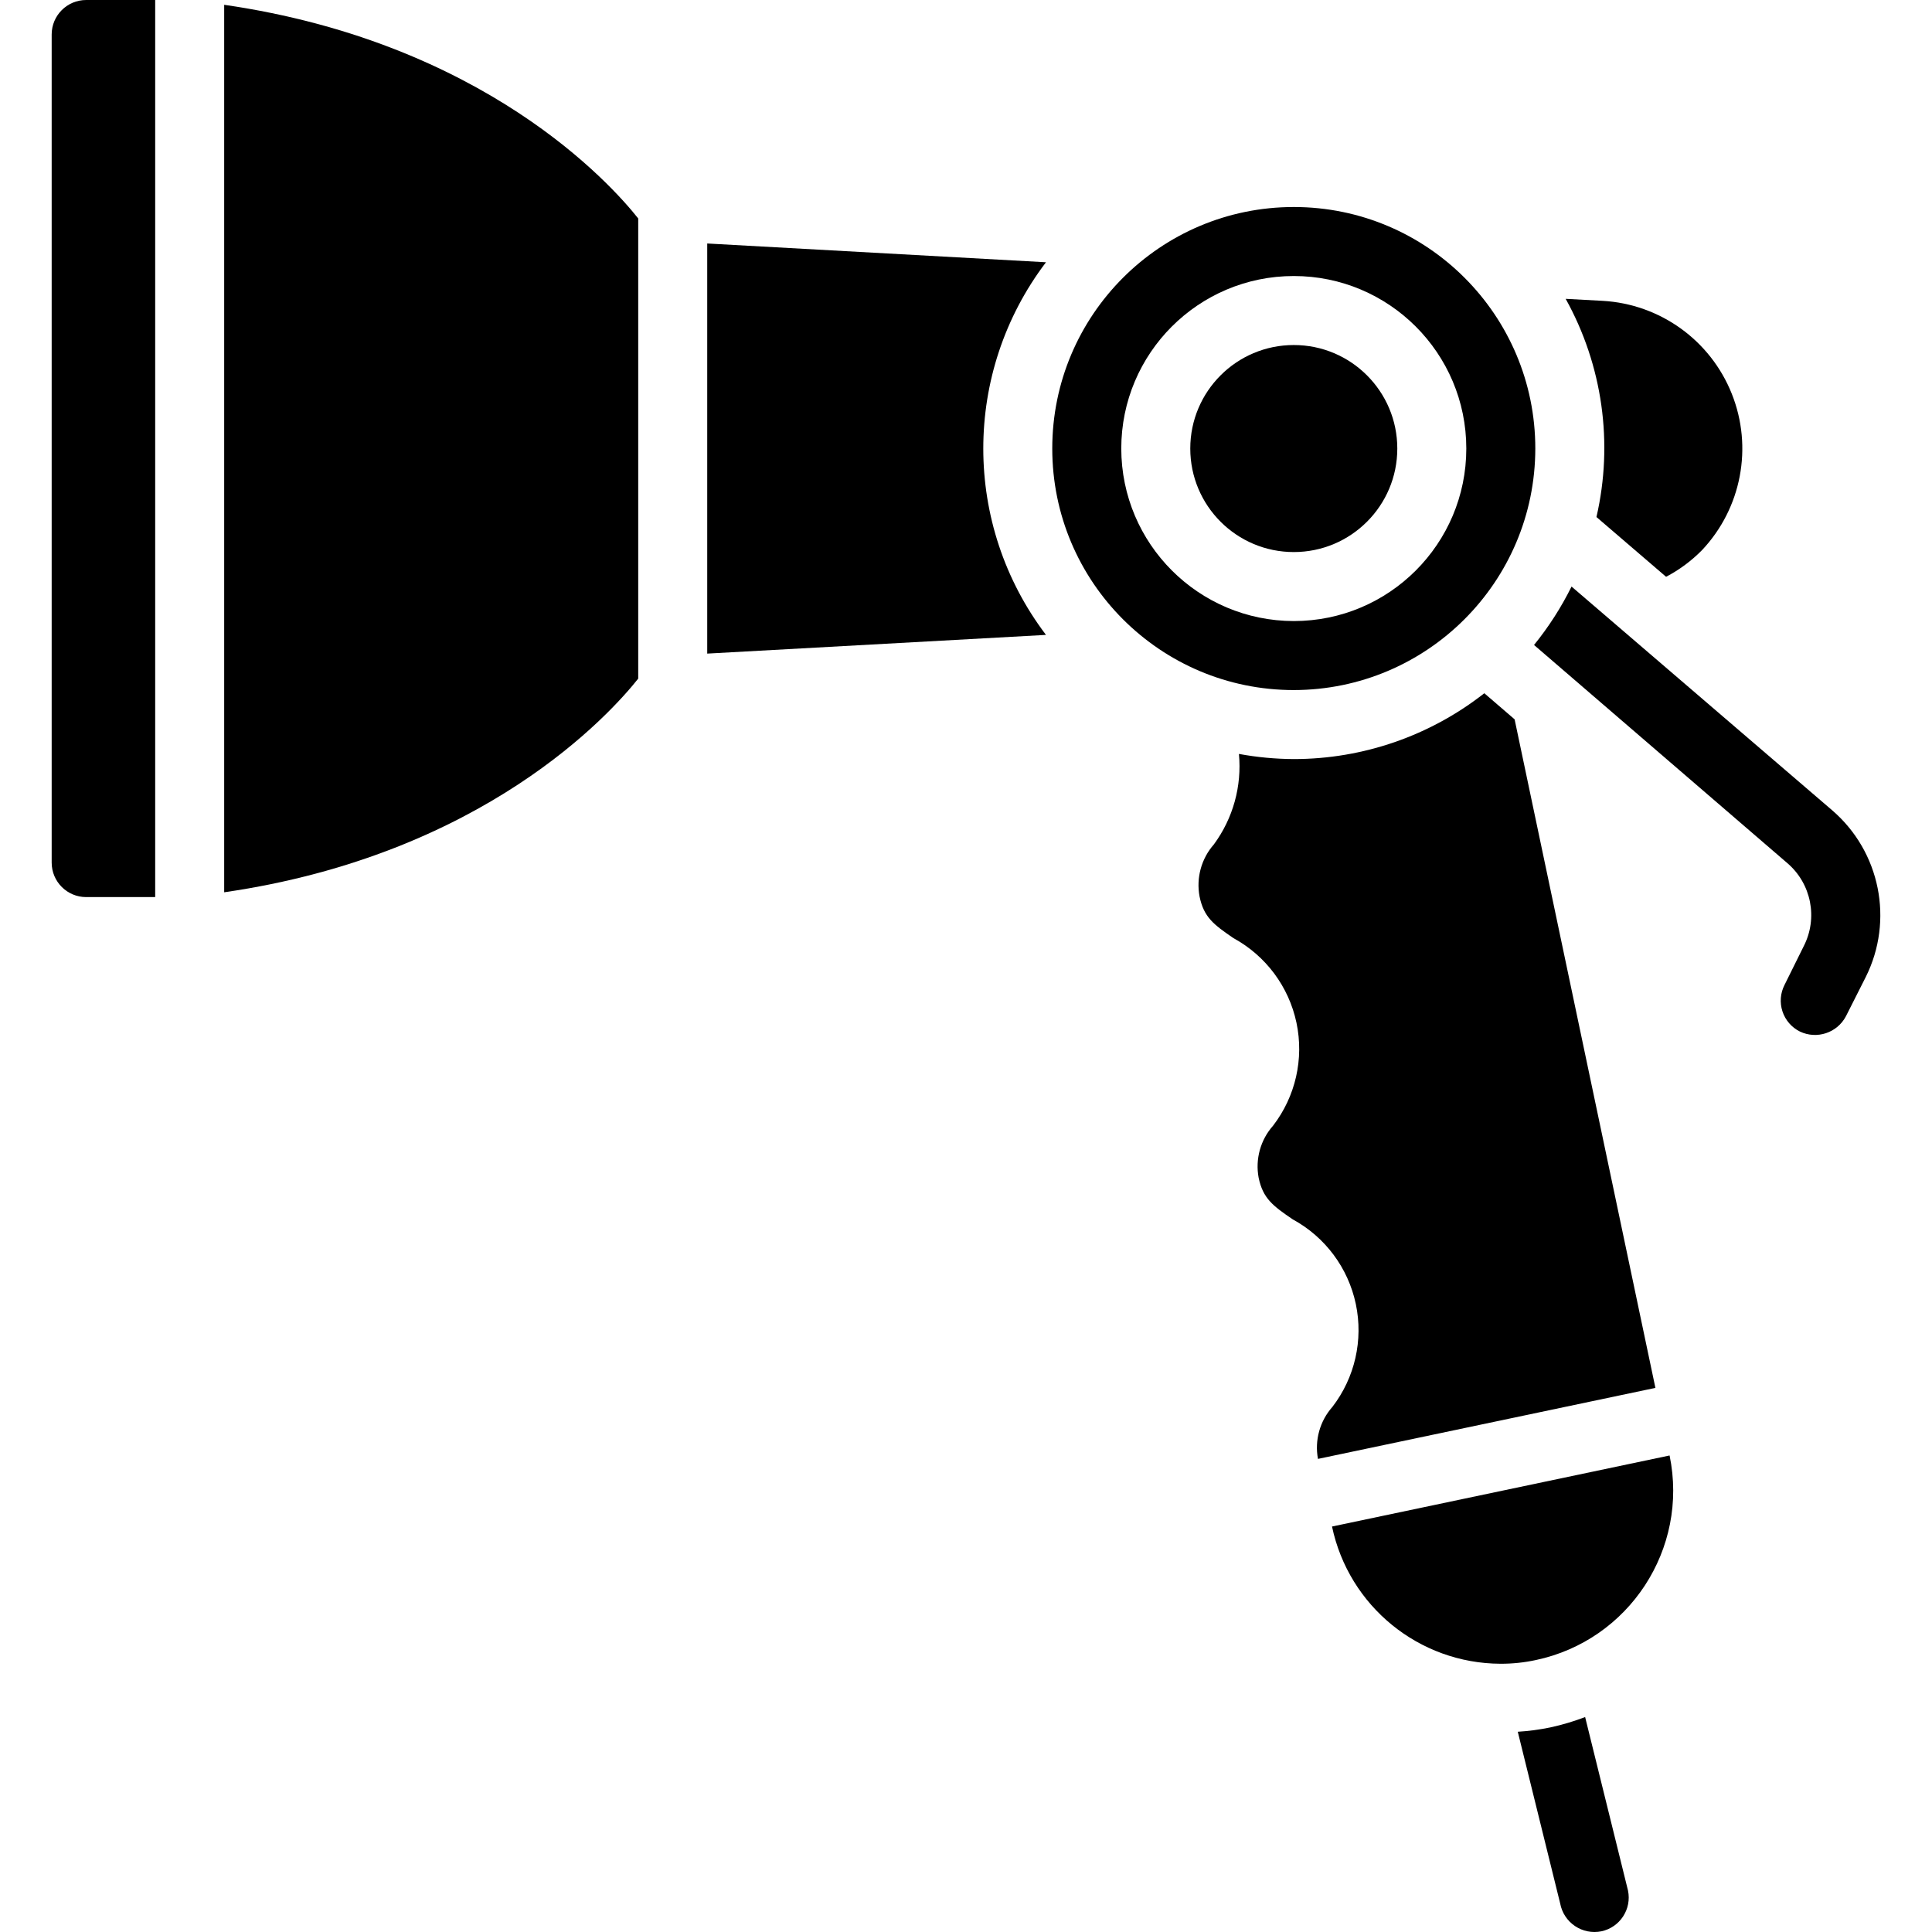
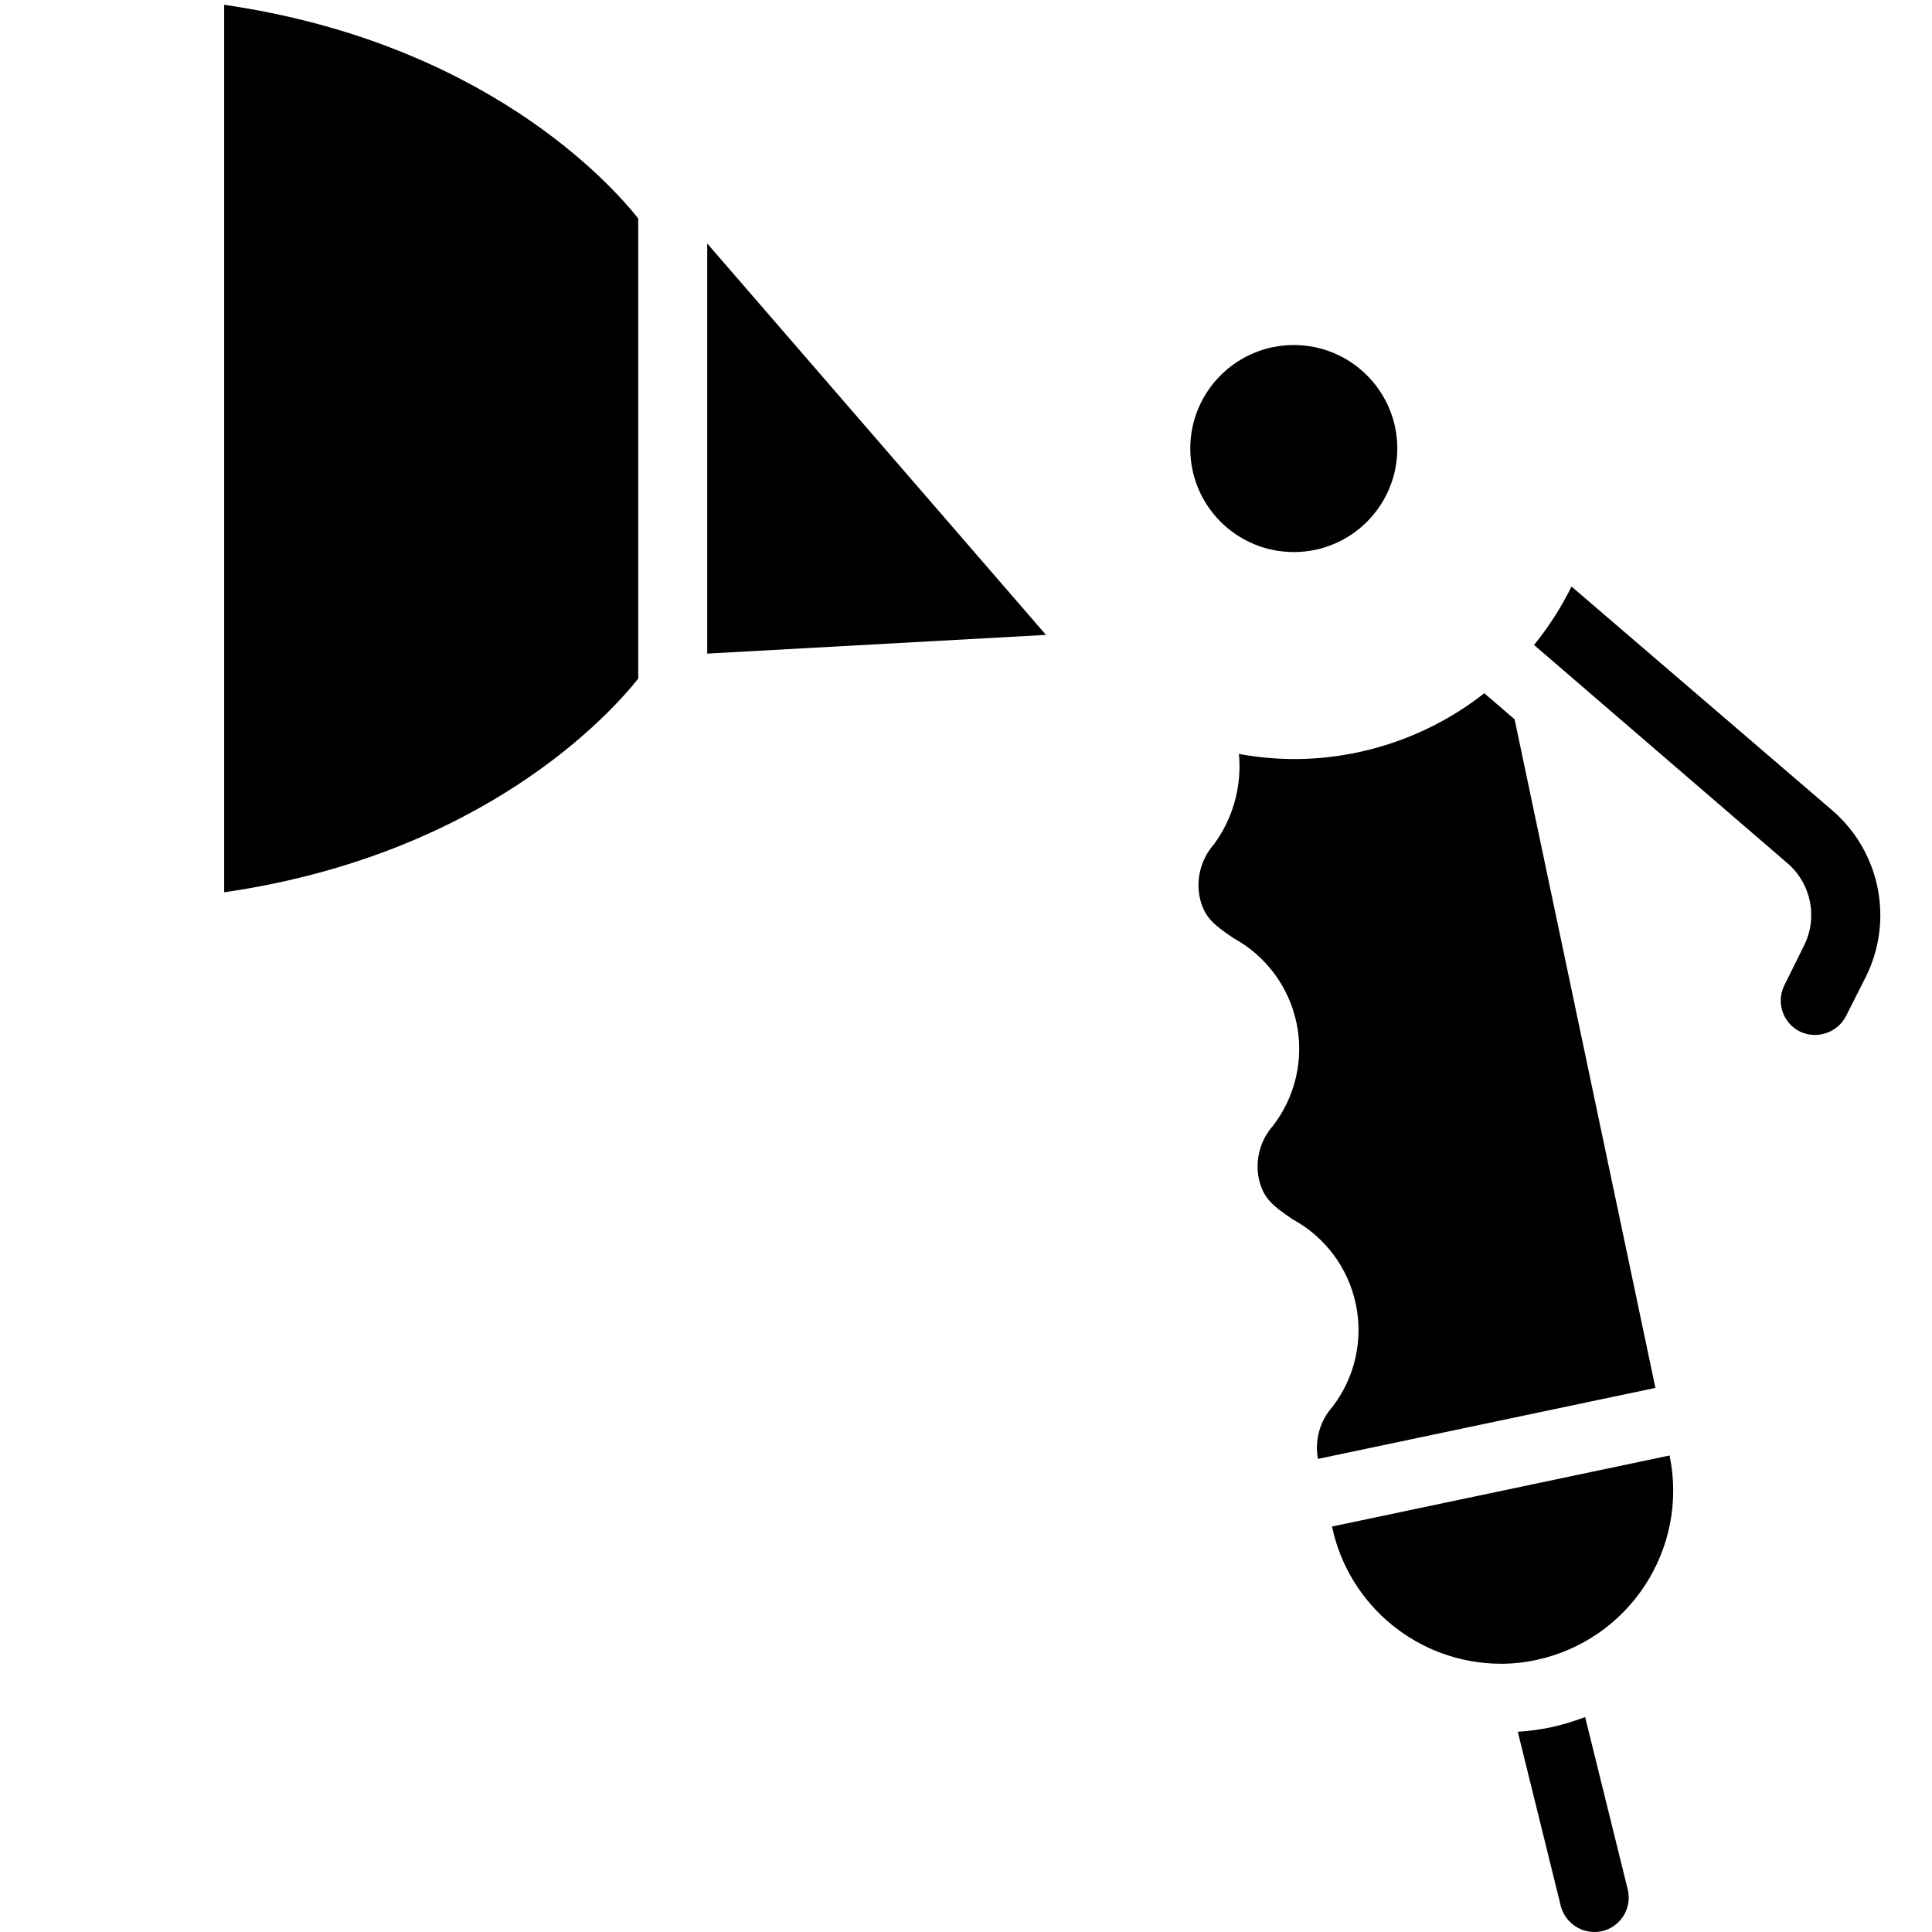
<svg xmlns="http://www.w3.org/2000/svg" id="Capa_1" height="512" viewBox="0 0 511.952 511.952" width="512">
  <g>
    <g id="Page-1_21_">
      <g id="_x30_22---Watering-Foucet">
        <circle id="Oval_3_" cx="342.835" cy="118.857" r="27.429" />
-         <path id="Shape_359_" d="m187.406 64.521v108.672l89.765-4.955c-22.152-29.187-22.152-69.556 0-98.743z" />
+         <path id="Shape_359_" d="m187.406 64.521v108.672l89.765-4.955z" />
        <path id="Shape_358_" d="m59.406 1.271v235.173c68.809-9.984 102.4-47.387 109.714-56.622v-121.929c-7.268-9.198-40.859-46.638-109.714-56.622z" />
-         <path id="Shape_357_" d="m13.692 9.143v219.429c0 5.049 4.093 9.143 9.143 9.143h18.286v-237.715h-18.286c-5.049 0-9.143 4.093-9.143 9.143z" />
-         <path id="Shape_356_" d="m423.036 137.006 18.45 15.835c3.531-1.851 6.751-4.242 9.545-7.086 10.447-11.102 13.515-27.251 7.867-41.41s-18.988-23.764-34.208-24.628l-9.81-.53c9.779 17.6 12.685 38.2 8.156 57.819z" />
        <path id="Shape_355_" d="m401.349 190.61-8.027-6.912c-14.402 11.302-32.18 17.444-50.487 17.445-4.876-.025-9.741-.481-14.537-1.362.807 8.531-1.552 17.06-6.629 23.963-3.327 3.774-4.73 8.87-3.803 13.815 1.125 5.486 3.712 7.424 8.987 11.035 8.576 4.676 14.677 12.871 16.695 22.428 2.019 9.557-.246 19.519-6.199 27.264-3.337 3.758-4.751 8.847-3.831 13.787 1.143 5.486 3.749 7.451 9.061 11.054 8.577 4.673 14.677 12.867 16.694 22.424s-.251 19.517-6.208 27.258c-3.331 3.757-4.742 8.842-3.822 13.778l89.417-18.816z" />
        <path id="Shape_354_" d="m485.528 214.738-69.093-59.31c-2.729 5.512-6.062 10.703-9.938 15.479l67.081 57.774c6.404 5.45 8.214 14.591 4.37 22.071l-5.065 10.222c-1.119 2.177-1.318 4.711-.554 7.036.765 2.325 2.43 4.246 4.622 5.334 4.496 2.143 9.881.35 12.197-4.059l5.239-10.368c7.509-15.018 3.859-33.217-8.859-44.179z" />
        <path id="Shape_353_" d="m442.41 385.682-89.445 18.825c4.448 21.126 23.046 36.277 44.635 36.361 3.15.013 6.292-.315 9.371-.978 24.717-5.234 40.559-29.456 35.447-54.199z" />
        <path id="Shape_352_" d="m420.037 454.994c-2.996 1.144-6.073 2.061-9.207 2.743-2.849.591-5.736.976-8.64 1.152l11.237 45.513c.451 2.431 1.858 4.58 3.907 5.965s4.567 1.891 6.991 1.404c4.94-1.038 8.104-5.884 7.067-10.825z" />
-         <path id="Shape_351_" d="m406.835 118.857c0-35.346-28.654-64-64-64s-64 28.654-64 64 28.654 64 64 64c35.33-.04 63.96-28.67 64-64zm-109.714 0c0-25.247 20.467-45.714 45.714-45.714s45.714 20.467 45.714 45.714-20.467 45.714-45.714 45.714c-25.235-.03-45.684-20.479-45.714-45.714z" />
      </g>
    </g>
  </g>
</svg>